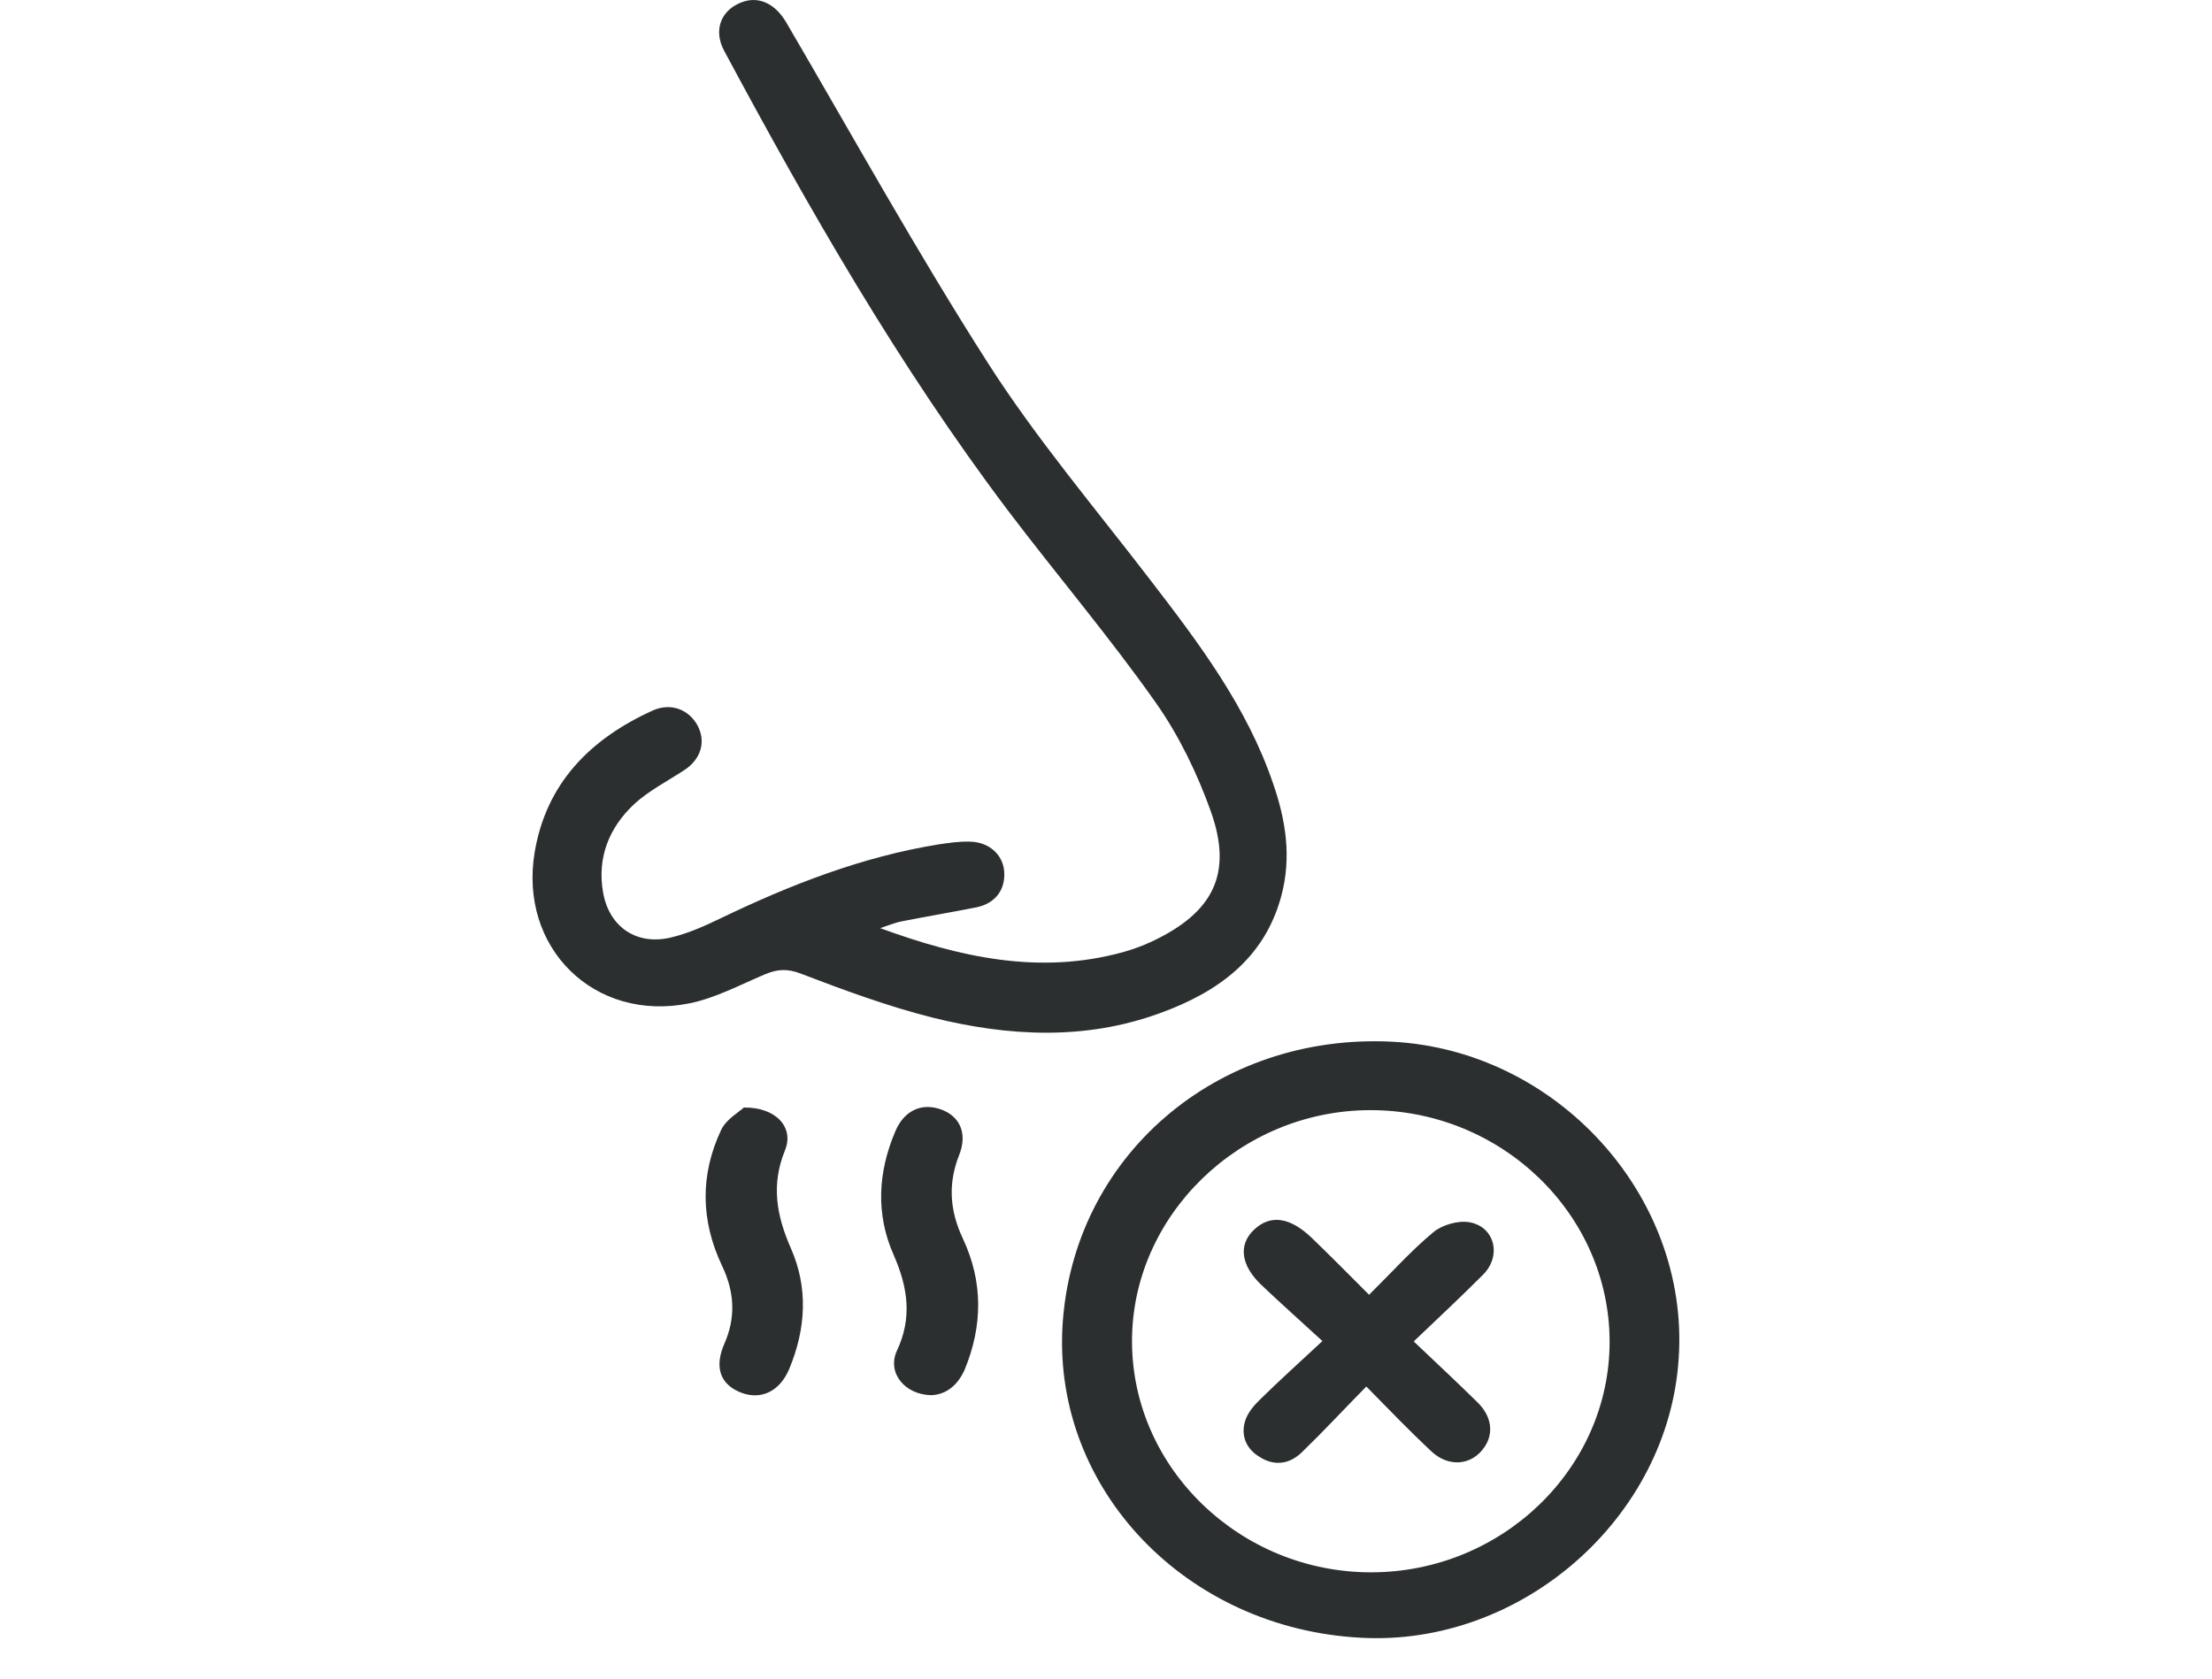
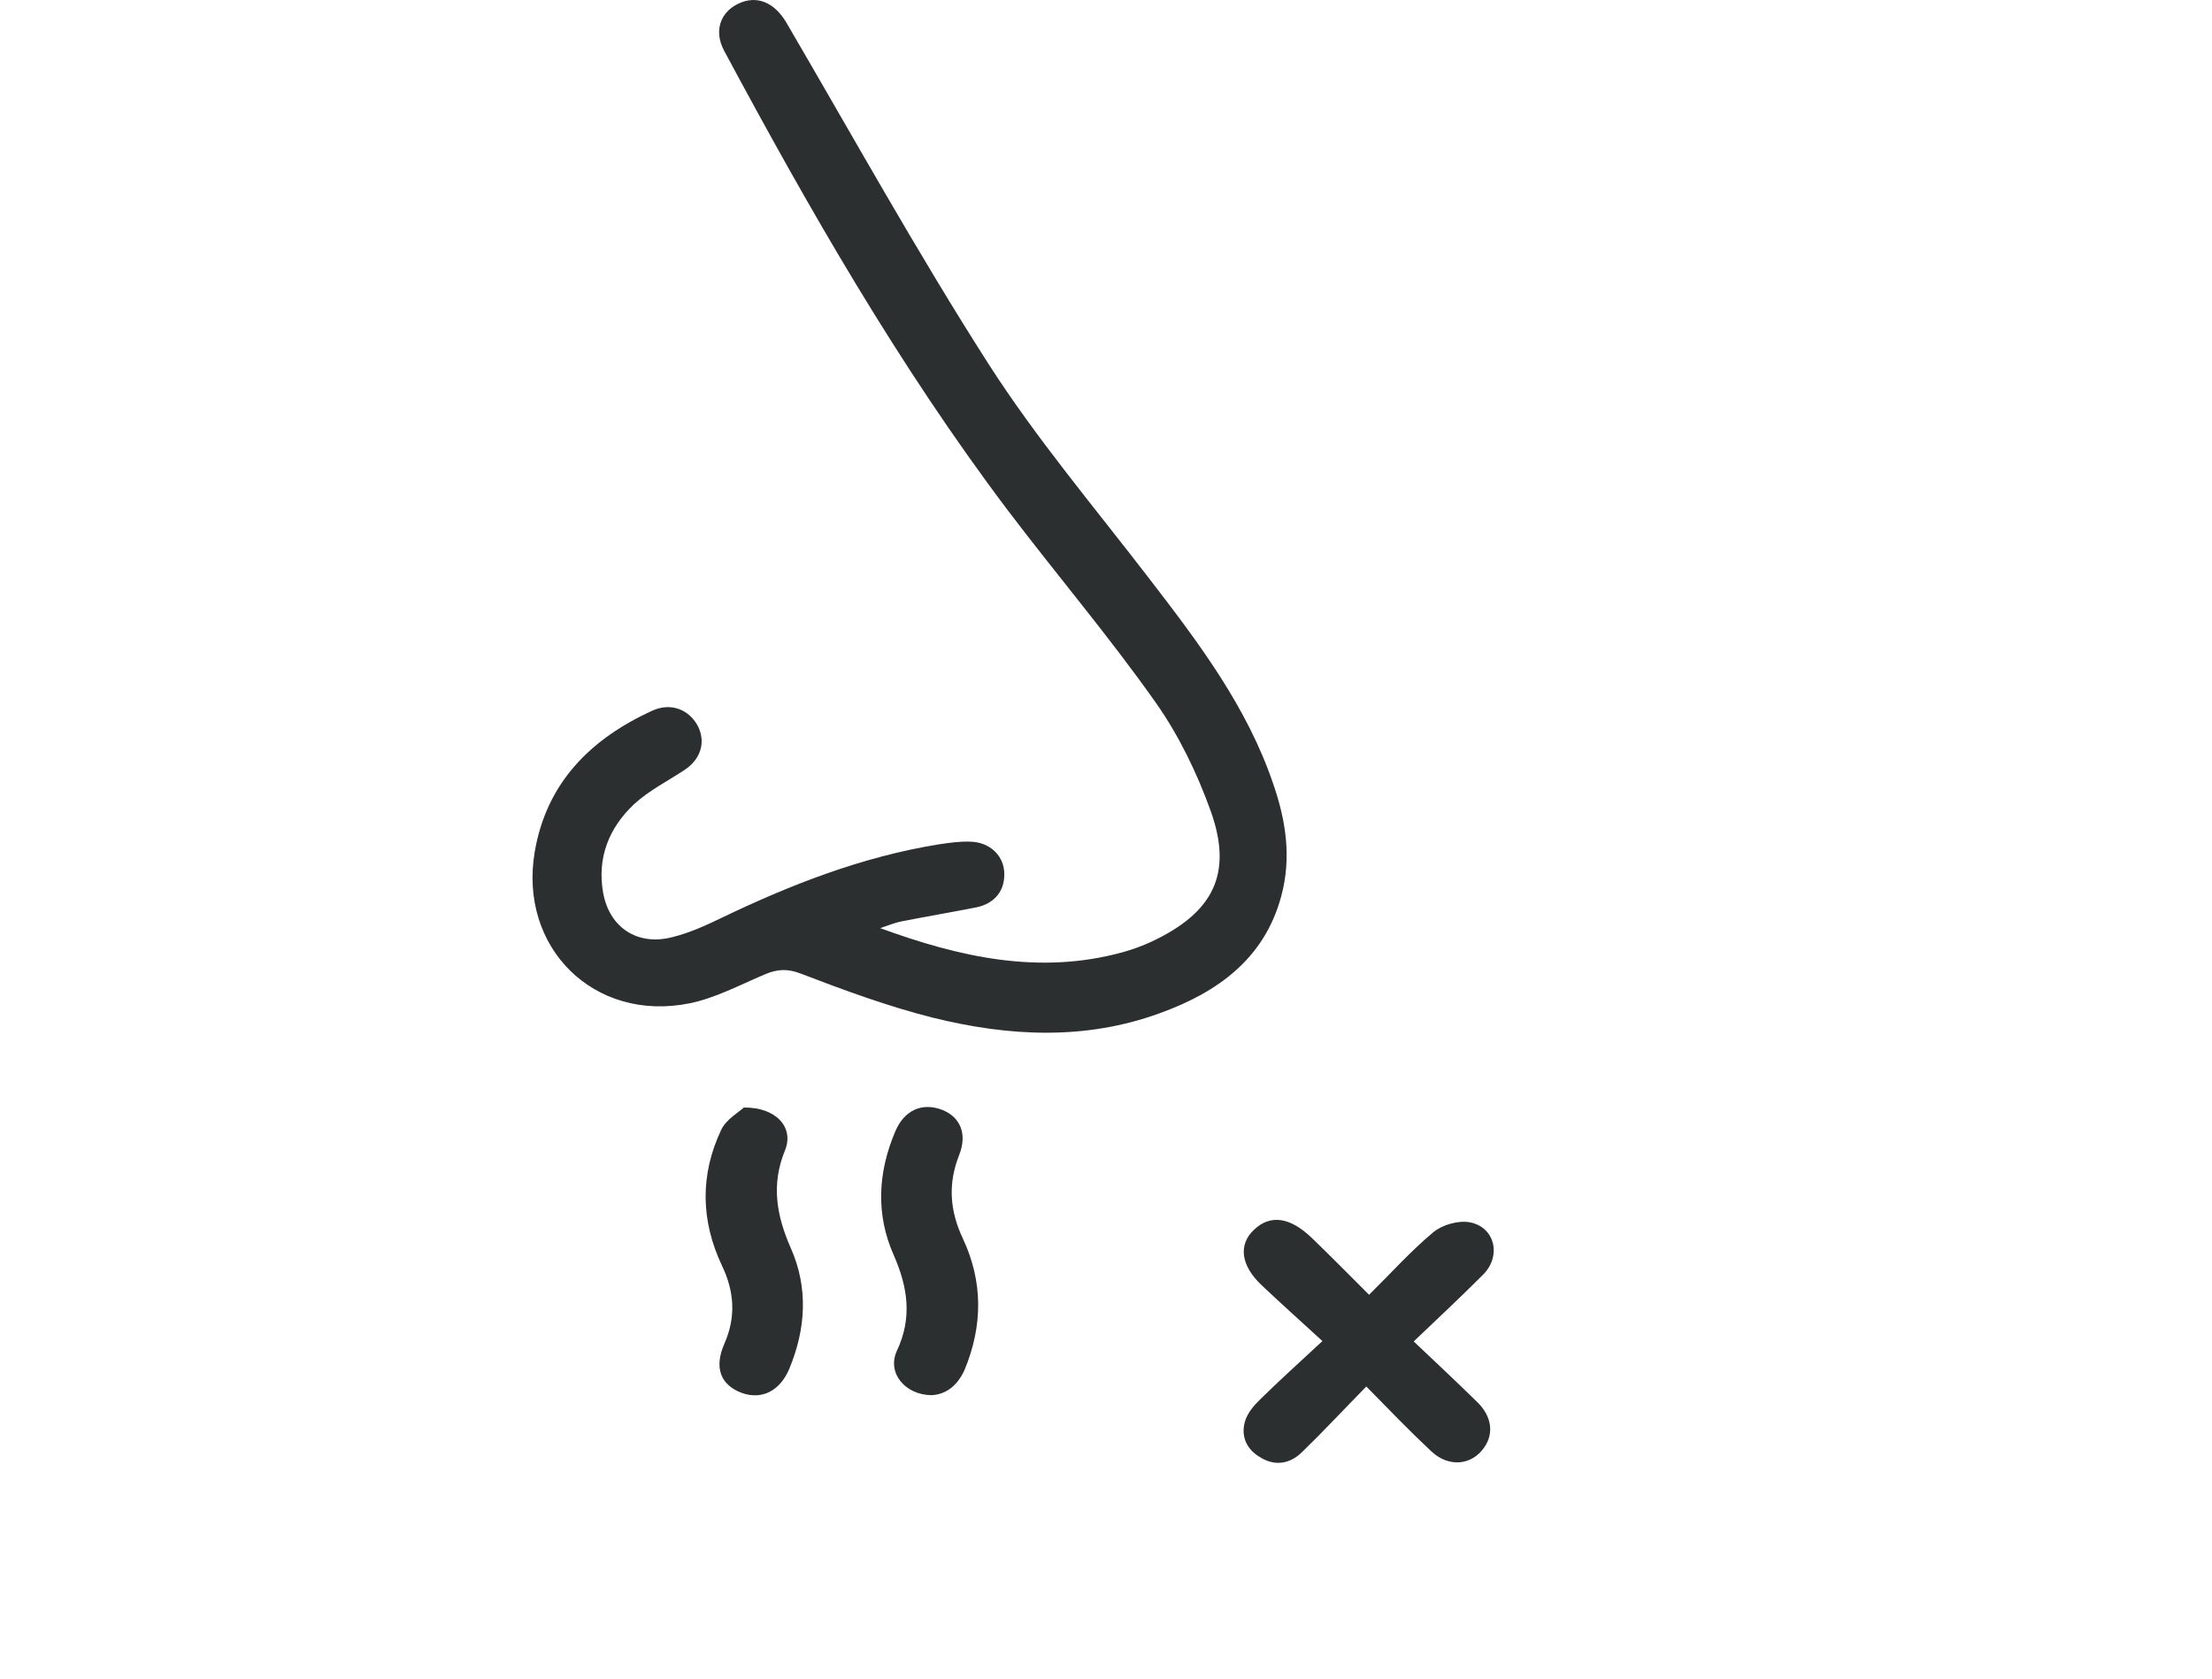
<svg xmlns="http://www.w3.org/2000/svg" width="54" height="41" viewBox="0 0 54 41" fill="none">
  <path d="M21.488 22.663C23.423 23.37 25.368 23.811 27.407 23.251C27.644 23.186 27.891 23.095 28.109 22.994C29.617 22.287 30.101 21.341 29.561 19.817C29.229 18.889 28.783 17.962 28.213 17.154C27.075 15.538 25.785 14.023 24.59 12.444C21.933 8.918 19.752 5.107 17.674 1.232C17.427 0.764 17.579 0.305 18.016 0.094C18.462 -0.126 18.898 0.048 19.192 0.544C20.824 3.335 22.389 6.163 24.134 8.89C25.311 10.726 26.743 12.416 28.081 14.161C29.276 15.712 30.443 17.264 31.078 19.128C31.391 20.028 31.534 20.937 31.278 21.883C30.87 23.398 29.741 24.224 28.318 24.738C26.487 25.408 24.618 25.307 22.768 24.848C21.677 24.573 20.605 24.178 19.552 23.774C19.22 23.645 18.974 23.664 18.67 23.792C18.063 24.049 17.465 24.371 16.83 24.499C14.506 24.968 12.656 23.14 13.054 20.799C13.339 19.128 14.401 18.044 15.938 17.347C16.375 17.154 16.811 17.319 17.029 17.714C17.238 18.109 17.114 18.531 16.716 18.797C16.299 19.073 15.843 19.302 15.483 19.633C14.866 20.211 14.572 20.946 14.724 21.8C14.876 22.645 15.559 23.104 16.412 22.883C16.82 22.782 17.209 22.608 17.589 22.424C19.287 21.607 21.042 20.918 22.93 20.615C23.176 20.579 23.432 20.542 23.679 20.551C24.144 20.56 24.476 20.863 24.514 21.267C24.552 21.726 24.296 22.066 23.821 22.158C23.214 22.277 22.616 22.378 22.009 22.498C21.829 22.534 21.658 22.608 21.488 22.663Z" fill="#2C2F30" />
-   <path d="M33.213 39.989C28.953 39.76 25.719 36.371 25.937 32.396C26.174 28.255 29.693 25.216 33.991 25.436C38.013 25.647 41.238 29.201 40.982 33.149C40.745 37.051 37.15 40.21 33.213 39.989ZM33.469 38.392C36.666 38.392 39.294 35.857 39.294 32.763C39.294 29.65 36.656 27.098 33.441 27.107C30.263 27.116 27.625 29.687 27.635 32.763C27.644 35.857 30.282 38.392 33.469 38.392Z" fill="#2C2F30" />
  <path d="M22.74 34.067C22.085 34.058 21.649 33.516 21.895 32.983C22.275 32.175 22.161 31.432 21.82 30.651C21.374 29.651 21.431 28.622 21.858 27.621C22.076 27.107 22.512 26.914 22.996 27.098C23.442 27.272 23.622 27.686 23.413 28.209C23.138 28.907 23.186 29.568 23.508 30.247C24.002 31.303 23.992 32.377 23.546 33.452C23.375 33.828 23.1 34.049 22.74 34.067Z" fill="#2C2F30" />
  <path d="M18.158 27.043C18.955 27.033 19.391 27.538 19.163 28.089C18.822 28.925 18.955 29.678 19.306 30.477C19.733 31.441 19.676 32.441 19.268 33.424C19.04 33.966 18.594 34.186 18.111 34.012C17.589 33.819 17.427 33.396 17.684 32.809C17.968 32.166 17.93 31.542 17.627 30.908C17.105 29.806 17.086 28.686 17.608 27.584C17.731 27.327 18.044 27.153 18.158 27.043Z" fill="#2C2F30" />
  <path d="M33.422 31.615C33.981 31.064 34.446 30.541 34.987 30.091C35.205 29.907 35.594 29.797 35.869 29.843C36.495 29.953 36.666 30.669 36.201 31.128C35.66 31.67 35.11 32.184 34.512 32.754C35.053 33.268 35.575 33.755 36.078 34.25C36.419 34.59 36.467 35.003 36.239 35.334C35.935 35.784 35.366 35.839 34.939 35.435C34.418 34.948 33.924 34.434 33.355 33.855C32.795 34.425 32.302 34.957 31.78 35.462C31.486 35.747 31.116 35.811 30.746 35.572C30.414 35.37 30.291 35.049 30.395 34.7C30.452 34.507 30.604 34.324 30.756 34.177C31.23 33.709 31.723 33.268 32.283 32.745C31.752 32.258 31.268 31.826 30.794 31.376C30.291 30.899 30.225 30.394 30.613 30.027C31.012 29.65 31.486 29.715 32.017 30.22C32.473 30.66 32.919 31.11 33.422 31.615Z" fill="#2C2F30" />
</svg>